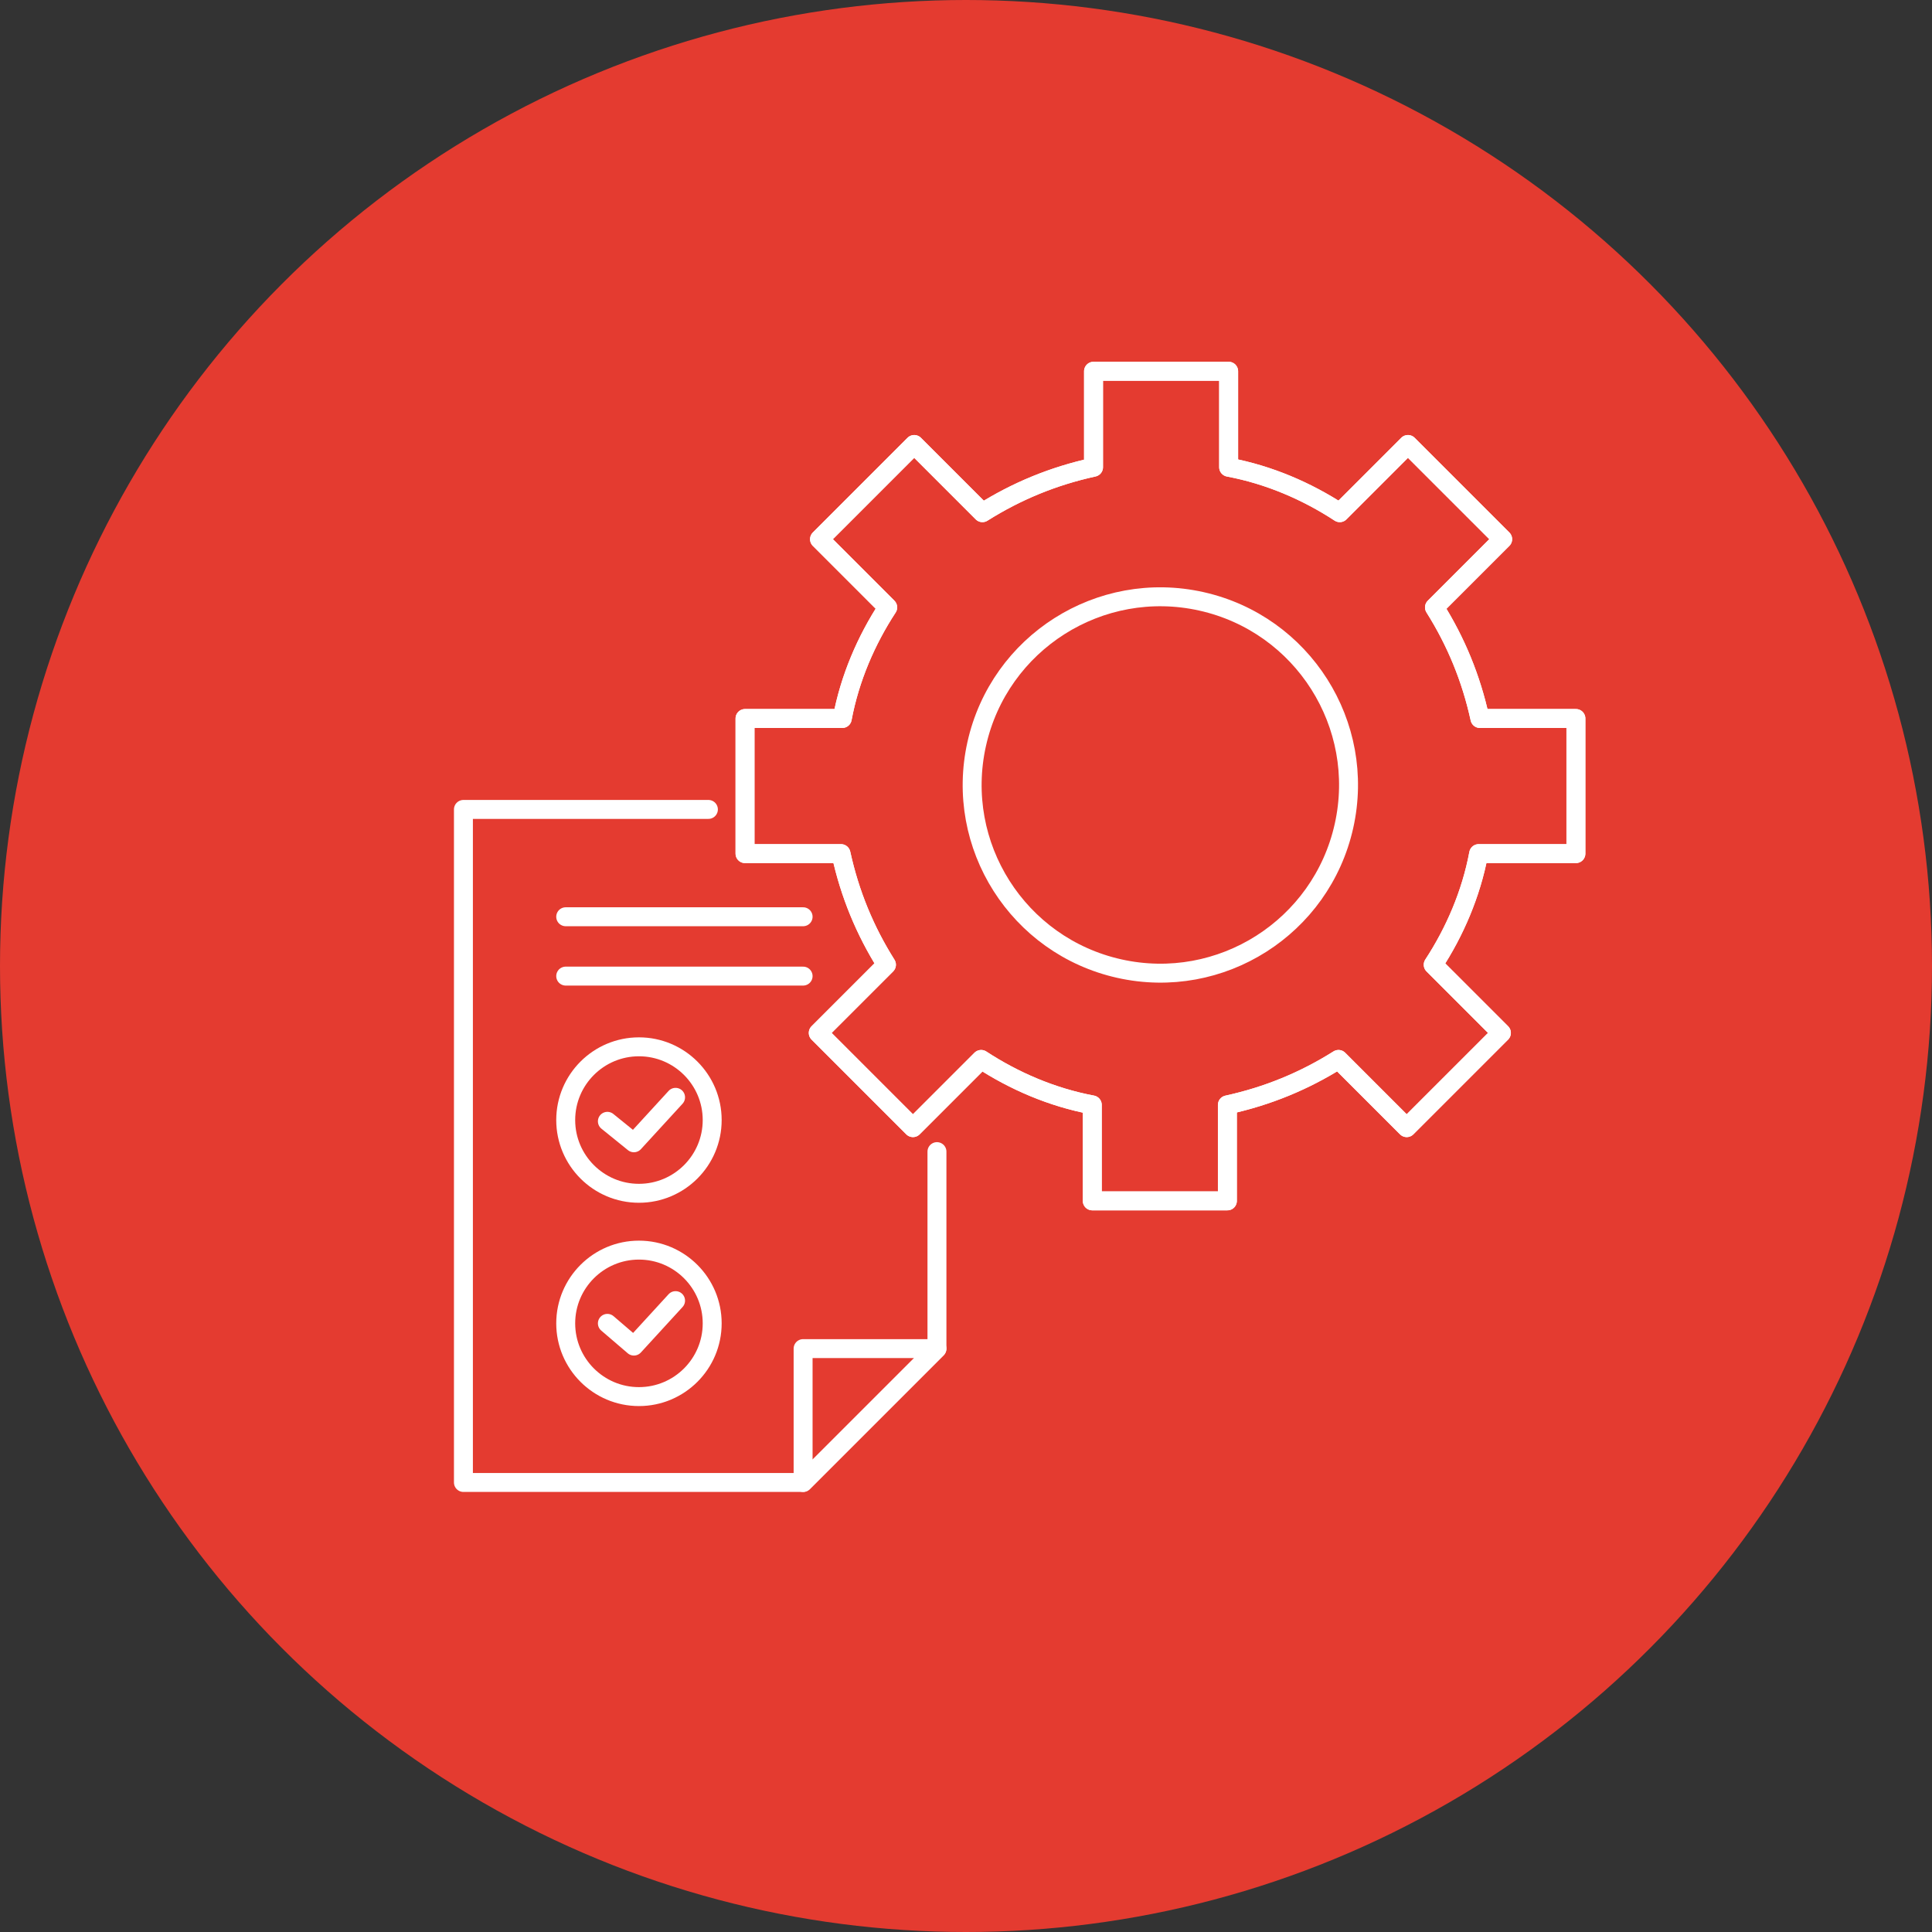
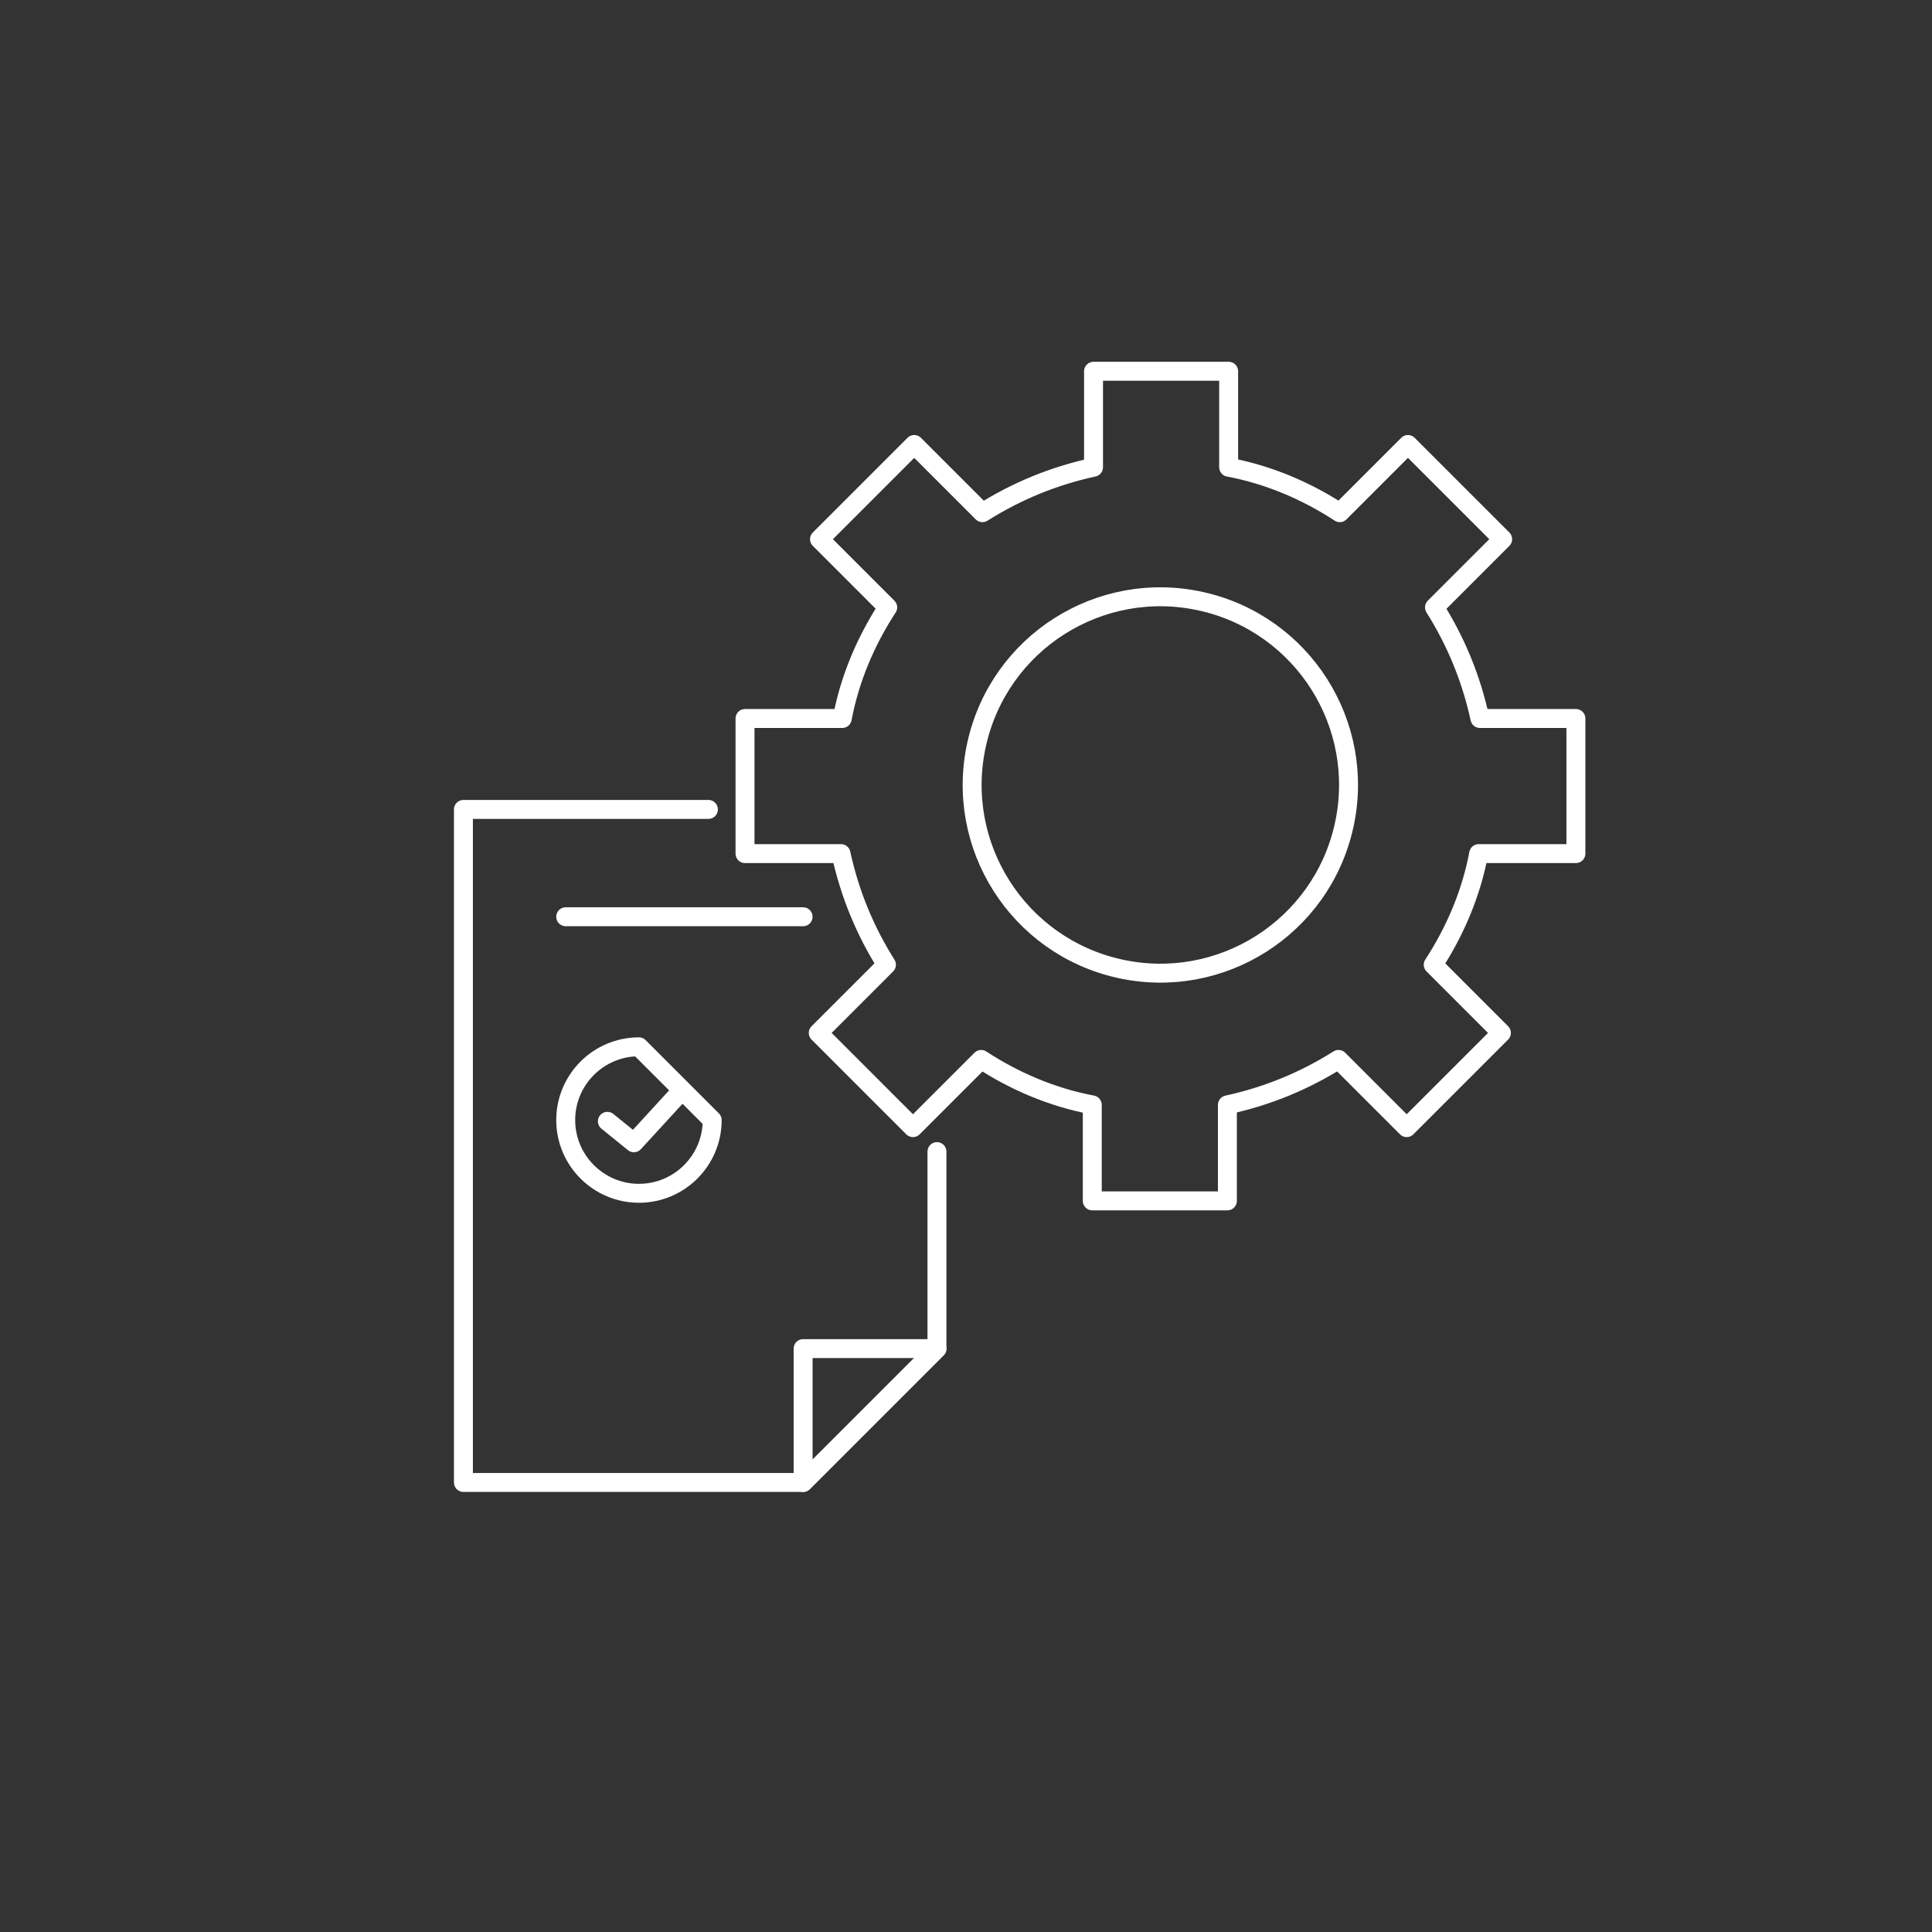
<svg xmlns="http://www.w3.org/2000/svg" version="1.1" id="Device-_-Connectivity-Management-UI-_-APIs" x="0px" y="0px" viewBox="0 0 153 153" style="enable-background:new 0 0 153 153;" xml:space="preserve">
  <rect x="0" y="0" width="153" height="153" fill="#333333" stroke="none" />
  <style type="text/css">
	.st0{fill:#E43B30;}
	.st1{fill:none;stroke:#FFFFFF;stroke-width:1.5;stroke-linecap:round;stroke-linejoin:round;stroke-miterlimit:10;}
</style>
-   <circle class="st0" cx="76.5" cy="76.5" r="76.5" />
  <g>
    <polyline class="st1" points="56.1,64.1 36.7,64.1 36.7,117.4 63.6,117.4 74.2,106.8 74.2,91.2  " />
    <line class="st1" x1="63.6" y1="72.6" x2="44.8" y2="72.6" />
-     <line class="st1" x1="63.6" y1="77.3" x2="44.8" y2="77.3" />
    <polygon class="st1" points="63.6,106.8 63.6,117.4 74.2,106.8  " />
    <g>
-       <path class="st1" d="M56.4,88.7c0,3.2-2.6,5.8-5.8,5.8c-3.2,0-5.8-2.6-5.8-5.8c0-3.2,2.6-5.8,5.8-5.8    C53.8,82.9,56.4,85.5,56.4,88.7z" />
+       <path class="st1" d="M56.4,88.7c0,3.2-2.6,5.8-5.8,5.8c-3.2,0-5.8-2.6-5.8-5.8c0-3.2,2.6-5.8,5.8-5.8    z" />
      <polyline class="st1" points="48.1,88.8 50.2,90.5 53.5,86.9   " />
    </g>
    <g>
-       <path class="st1" d="M56.4,104.8c0,3.2-2.6,5.8-5.8,5.8c-3.2,0-5.8-2.6-5.8-5.8c0-3.2,2.6-5.8,5.8-5.8    C53.8,99,56.4,101.6,56.4,104.8z" />
-       <polyline class="st1" points="48.1,104.8 50.2,106.6 53.5,103   " />
-     </g>
+       </g>
    <g>
-       <path class="st1" d="M124.8,67.5V56.9h-7.6c-0.7-3.2-1.9-6.1-3.6-8.8l5.4-5.4l-7.5-7.5l-5.4,5.4c-2.6-1.7-5.6-3-8.8-3.6v-7.6H86.6    v7.6c-3.2,0.7-6.1,1.9-8.8,3.6l-5.4-5.4l-7.5,7.5l5.4,5.4c-1.7,2.6-3,5.6-3.6,8.8H59v10.7h7.6c0.7,3.2,1.9,6.1,3.6,8.8l-5.4,5.4    l7.5,7.5l5.4-5.4c2.6,1.7,5.6,3,8.8,3.6v7.6h10.7v-7.6c3.2-0.7,6.1-1.9,8.8-3.6l5.4,5.4l7.5-7.5l-5.4-5.4c1.7-2.6,3-5.6,3.6-8.8    H124.8z" />
      <ellipse transform="matrix(0.218 -0.976 0.976 0.218 11.149 138.299)" class="st1" cx="91.9" cy="62.2" rx="14.9" ry="14.9" />
    </g>
    <g>
      <path class="st1" d="M124.8,67.5V56.9h-7.6c-0.7-3.2-1.9-6.1-3.6-8.8l5.4-5.4l-7.5-7.5l-5.4,5.4c-2.6-1.7-5.6-3-8.8-3.6v-7.6H86.6    v7.6c-3.2,0.7-6.1,1.9-8.8,3.6l-5.4-5.4l-7.5,7.5l5.4,5.4c-1.7,2.6-3,5.6-3.6,8.8H59v10.7h7.6c0.7,3.2,1.9,6.1,3.6,8.8l-5.4,5.4    l7.5,7.5l5.4-5.4c2.6,1.7,5.6,3,8.8,3.6v7.6h10.7v-7.6c3.2-0.7,6.1-1.9,8.8-3.6l5.4,5.4l7.5-7.5l-5.4-5.4c1.7-2.6,3-5.6,3.6-8.8    H124.8z" />
    </g>
  </g>
</svg>